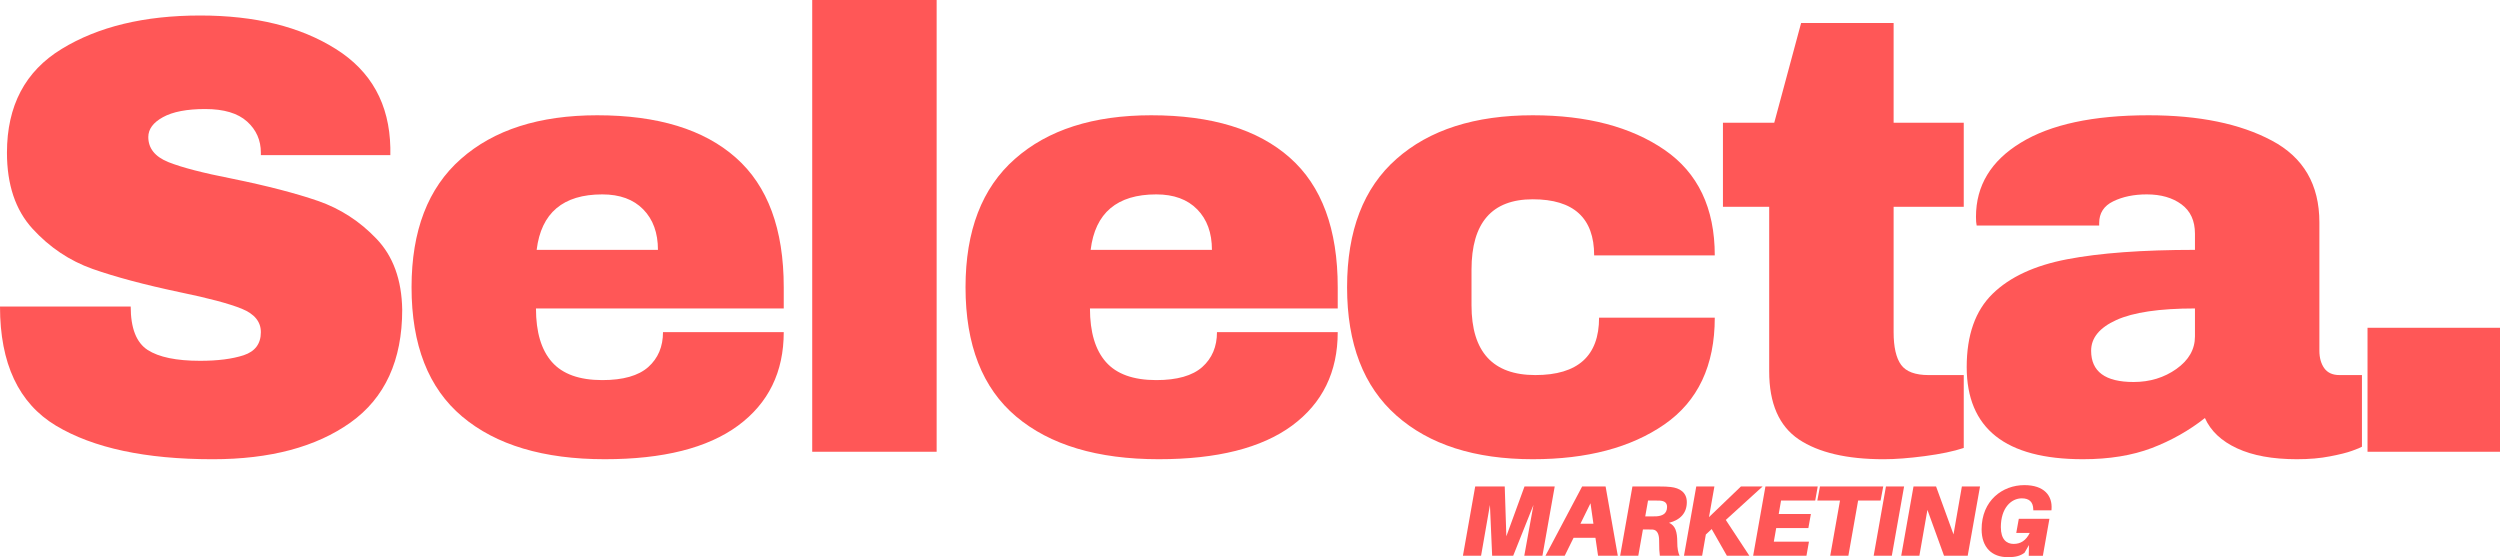
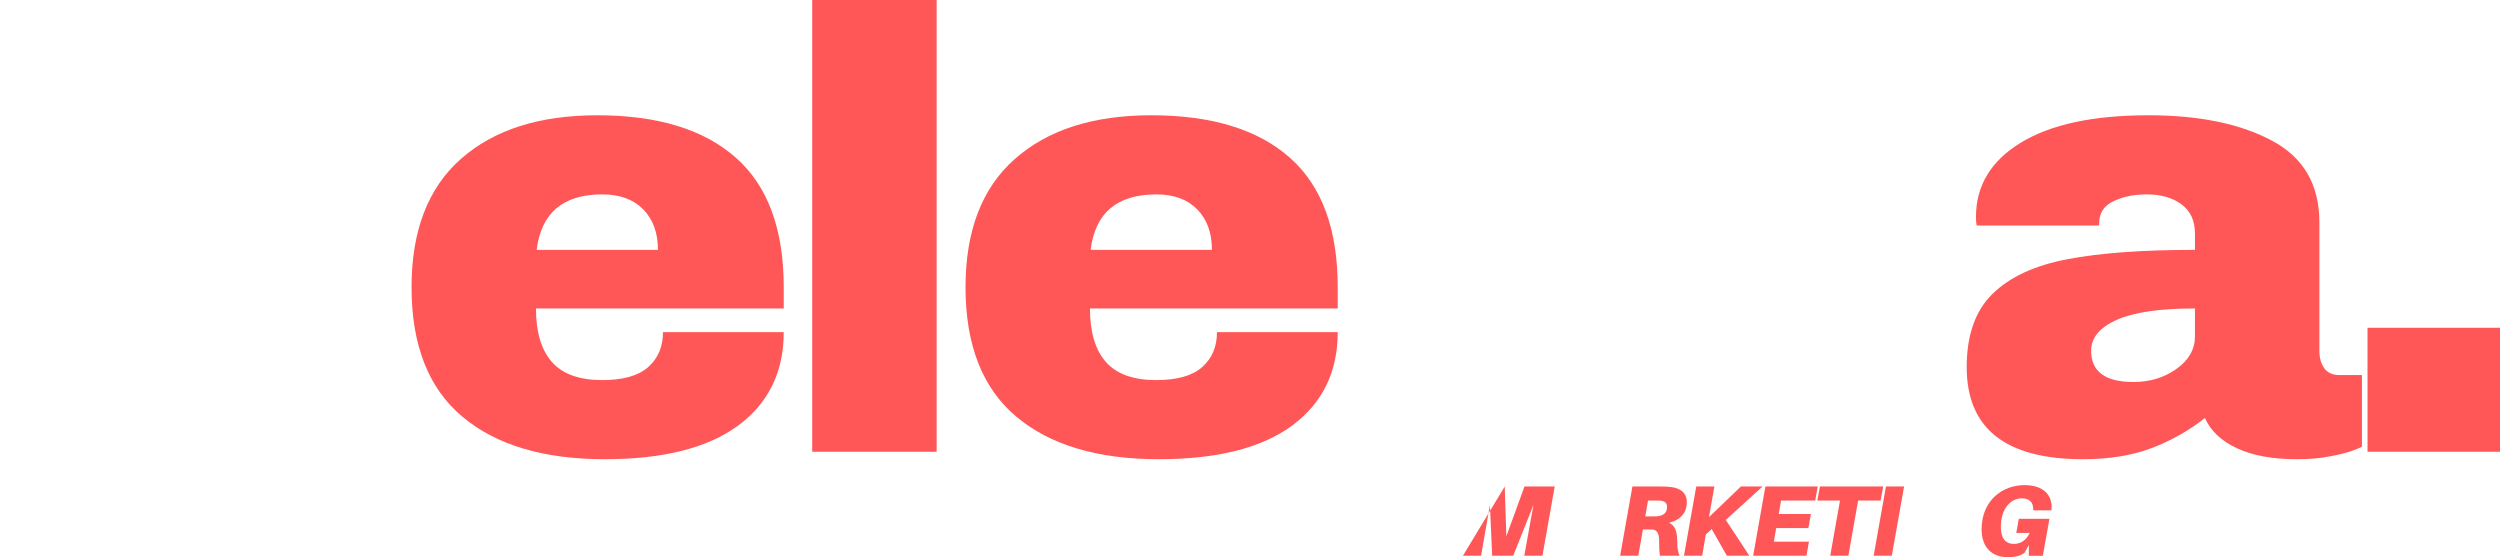
<svg xmlns="http://www.w3.org/2000/svg" width="516" height="115" viewBox="0 0 516 115" fill="none">
-   <path d="M41.311 3.2C52.666 3.2 61.994 5.5 69.302 10.102C76.623 14.69 80.376 21.48 80.566 30.473V32.017H53.842V31.512C53.842 28.93 52.892 26.791 50.998 25.086C49.097 23.367 46.218 22.505 42.353 22.505C38.558 22.505 35.651 23.066 33.623 24.188C31.61 25.296 30.61 26.657 30.61 28.285C30.61 30.607 31.976 32.325 34.721 33.448C37.481 34.556 41.909 35.706 48.013 36.899C55.165 38.358 61.037 39.887 65.641 41.473C70.238 43.065 74.258 45.667 77.693 49.273C81.143 52.865 82.917 57.747 83.016 63.92C83.016 74.379 79.453 82.145 72.343 87.21C65.247 92.26 55.764 94.785 43.901 94.785C30.047 94.785 19.261 92.478 11.546 87.855C3.844 83.218 0 75.025 0 63.275H26.977C26.977 67.729 28.139 70.711 30.469 72.226C32.792 73.727 36.411 74.471 41.311 74.471C44.929 74.471 47.928 74.092 50.294 73.32C52.659 72.534 53.842 70.949 53.842 68.55C53.842 66.403 52.525 64.79 49.9 63.724C47.267 62.657 42.986 61.521 37.059 60.3C29.828 58.771 23.837 57.172 19.093 55.502C14.362 53.819 10.229 51.055 6.702 47.197C3.189 43.346 1.436 38.12 1.436 31.512C1.436 21.824 5.196 14.69 12.728 10.102C20.254 5.5 29.779 3.2 41.311 3.2Z" fill="#FF5757" />
  <path d="M123.269 23.792C135.751 23.792 145.29 26.71 151.88 32.547C158.469 38.369 161.764 47.278 161.764 59.287V63.665H110.625C110.625 68.547 111.724 72.237 113.92 74.72C116.117 77.21 119.58 78.452 124.311 78.452C128.606 78.452 131.774 77.554 133.801 75.758C135.829 73.948 136.842 71.542 136.842 68.547H161.764C161.764 76.782 158.617 83.215 152.33 87.852C146.037 92.475 136.871 94.782 124.818 94.782C112.181 94.782 102.375 91.85 95.391 85.972C88.421 80.1 84.944 71.206 84.944 59.287C84.944 47.615 88.337 38.79 95.137 32.799C101.931 26.794 111.308 23.792 123.269 23.792ZM124.311 40.123C116.215 40.123 111.703 43.939 110.766 51.571H135.8C135.8 48.057 134.787 45.272 132.759 43.209C130.746 41.154 127.93 40.123 124.311 40.123Z" fill="#FF5757" />
  <path d="M167.641 93.242V0H193.323V93.242H167.641Z" fill="#FF5757" />
  <path d="M237.612 23.792C250.094 23.792 259.633 26.71 266.222 32.547C272.812 38.369 276.107 47.278 276.107 59.287V63.665H224.968C224.968 68.547 226.066 72.237 228.263 74.72C230.459 77.21 233.923 78.452 238.654 78.452C242.948 78.452 246.116 77.554 248.144 75.758C250.171 73.948 251.185 71.542 251.185 68.547H276.107C276.107 76.782 272.96 83.215 266.673 87.852C260.379 92.475 251.213 94.782 239.161 94.782C226.524 94.782 216.717 91.85 209.733 85.972C202.764 80.1 199.286 71.206 199.286 59.287C199.286 47.615 202.679 38.79 209.48 32.799C216.274 26.794 225.651 23.792 237.612 23.792ZM238.654 40.123C230.558 40.123 226.045 43.939 225.109 51.571H250.143C250.143 48.057 249.129 45.272 247.102 43.209C245.088 41.154 242.272 40.123 238.654 40.123Z" fill="#FF5757" />
-   <path d="M316.363 23.792C327.55 23.792 336.61 26.17 343.538 30.919C350.465 35.675 353.929 42.943 353.929 52.721H329.035C329.035 44.998 324.811 41.133 316.363 41.133C307.929 41.133 303.72 45.98 303.72 55.668V63.019C303.72 72.616 308.113 77.414 316.898 77.414C325.663 77.414 330.049 73.471 330.049 65.573H353.929C353.929 75.45 350.465 82.794 343.538 87.599C336.61 92.391 327.55 94.782 316.363 94.782C304.402 94.782 295.025 91.78 288.232 85.775C281.431 79.771 278.038 70.946 278.038 59.287C278.038 47.615 281.431 38.79 288.232 32.799C295.025 26.794 304.402 23.792 316.363 23.792Z" fill="#FF5757" />
-   <path d="M405.318 25.338V42.678H390.843V68.549C390.843 71.636 391.357 73.895 392.392 75.312C393.42 76.715 395.321 77.416 398.08 77.416H405.318V92.456C403.248 93.15 400.573 93.705 397.292 94.139C394.025 94.567 391.188 94.785 388.788 94.785C381.199 94.785 375.362 93.417 371.272 90.688C367.196 87.938 365.161 83.266 365.161 76.659V42.678H355.615V25.338H366.203L371.751 4.742H390.843V25.338H405.318Z" fill="#FF5757" />
  <path d="M443.465 23.792C453.884 23.792 462.36 25.532 468.893 29.011C475.44 32.477 478.721 38.102 478.721 45.903V72.391C478.721 73.85 479.059 75.057 479.735 76.011C480.425 76.951 481.466 77.414 482.86 77.414H487.507V92.201C487.239 92.369 486.563 92.65 485.479 93.043C484.409 93.436 482.874 93.814 480.889 94.193C478.918 94.586 476.644 94.782 474.074 94.782C469.076 94.782 464.965 94.032 461.74 92.538C458.509 91.044 456.291 88.96 455.095 86.281C451.828 88.862 448.167 90.931 444.112 92.482C440.071 94.011 435.34 94.782 429.92 94.782C413.925 94.782 405.927 88.441 405.927 75.758C405.927 69.157 407.708 64.114 411.278 60.634C414.84 57.155 419.979 54.784 426.681 53.507C433.397 52.216 442.183 51.571 453.039 51.571V48.232C453.039 45.559 452.11 43.539 450.251 42.171C448.407 40.81 446.027 40.123 443.098 40.123C440.43 40.123 438.121 40.6 436.171 41.554C434.235 42.494 433.271 43.988 433.271 46.043V46.548H407.983C407.884 46.12 407.842 45.524 407.842 44.753C407.842 38.32 410.919 33.22 417.079 29.46C423.232 25.686 432.032 23.792 443.465 23.792ZM453.039 63.665C445.717 63.665 440.311 64.464 436.819 66.05C433.341 67.621 431.609 69.74 431.609 72.391C431.609 76.698 434.524 78.845 440.367 78.845C443.725 78.845 446.675 77.947 449.209 76.151C451.758 74.341 453.039 72.103 453.039 69.445V63.665Z" fill="#FF5757" />
  <path d="M488.657 93.243V67.653H516V93.243H488.657Z" fill="#FF5757" />
-   <path d="M320.892 100.413H314.654L310.909 110.69L310.578 100.413H304.481L301.947 114.709H305.692L307.523 104.222L307.98 114.709H312.324L316.506 104.222L314.612 114.709H318.357L320.892 100.413Z" fill="#FF5757" />
-   <path d="M329.298 110.998L329.84 114.709H333.916L331.396 100.413H326.552L318.984 114.709H322.955L324.785 110.998H329.298ZM328.882 108.101H326.2L328.277 103.871L328.882 108.101Z" fill="#FF5757" />
+   <path d="M320.892 100.413H314.654L310.909 110.69L310.578 100.413L301.947 114.709H305.692L307.523 104.222L307.98 114.709H312.324L316.506 104.222L314.612 114.709H318.357L320.892 100.413Z" fill="#FF5757" />
  <path d="M348.16 103.647C348.16 101.612 346.667 100.721 344.858 100.518C344.105 100.434 343.528 100.413 342.633 100.413H336.931L334.397 114.709H338.142L339.099 109.28H339.951C340.367 109.28 340.697 109.28 341.113 109.301C341.986 109.364 342.443 110.17 342.443 111.538C342.443 113.173 342.486 113.944 342.591 114.709H346.667C346.351 114.029 346.189 113.138 346.189 111.952C346.189 109.693 345.773 108.473 344.485 107.912C346.893 107.294 348.16 105.821 348.16 103.647ZM339.578 106.586L340.155 103.31H341.613C342.007 103.31 342.338 103.31 342.612 103.331C343.443 103.394 344.084 103.689 344.084 104.622C344.084 106.067 343.049 106.481 341.944 106.565C341.676 106.586 341.345 106.586 340.944 106.586H339.578Z" fill="#FF5757" />
  <path d="M356.205 107.316L363.794 100.413H359.324L352.734 106.733L353.853 100.413H350.108L347.574 114.709H351.319L352.086 110.318L353.29 109.196L356.43 114.709H361.069L356.205 107.316Z" fill="#FF5757" />
  <path d="M367.609 103.31H374.663L375.177 100.413H364.384L361.85 114.709H372.853L373.367 111.805H366.116L366.609 108.992H373.248L373.769 106.088H367.13L367.609 103.31Z" fill="#FF5757" />
  <path d="M388.156 103.31L388.698 100.413H375.639L375.097 103.31H379.778L377.758 114.709H381.503L383.517 103.31H388.156Z" fill="#FF5757" />
  <path d="M390.47 114.709L393.004 100.413H389.259L386.725 114.709H390.47Z" fill="#FF5757" />
-   <path d="M408.675 100.413H404.93L403.205 110.297L399.607 100.413H394.947L392.412 114.709H396.158L397.819 105.239L401.248 114.709H406.133L408.675 100.413Z" fill="#FF5757" />
  <path d="M417.826 100.129C413.348 100.129 409.004 103.278 409.004 109.241C409.004 112.994 411.124 115 414.411 115C415.932 115 416.946 114.776 417.861 114.088L418.776 112.496L418.734 114.712H421.648L423 107.087H416.678L416.157 109.991H418.945C418.156 111.563 417.072 112.264 415.615 112.264C414.165 112.264 412.975 111.338 412.975 108.806C412.975 104.85 415.101 102.857 417.305 102.857C418.818 102.857 419.628 103.587 419.67 105.116V105.327H423.415L423.436 105.116C423.648 102.303 421.916 100.129 417.826 100.129Z" fill="#FF5757" />
</svg>